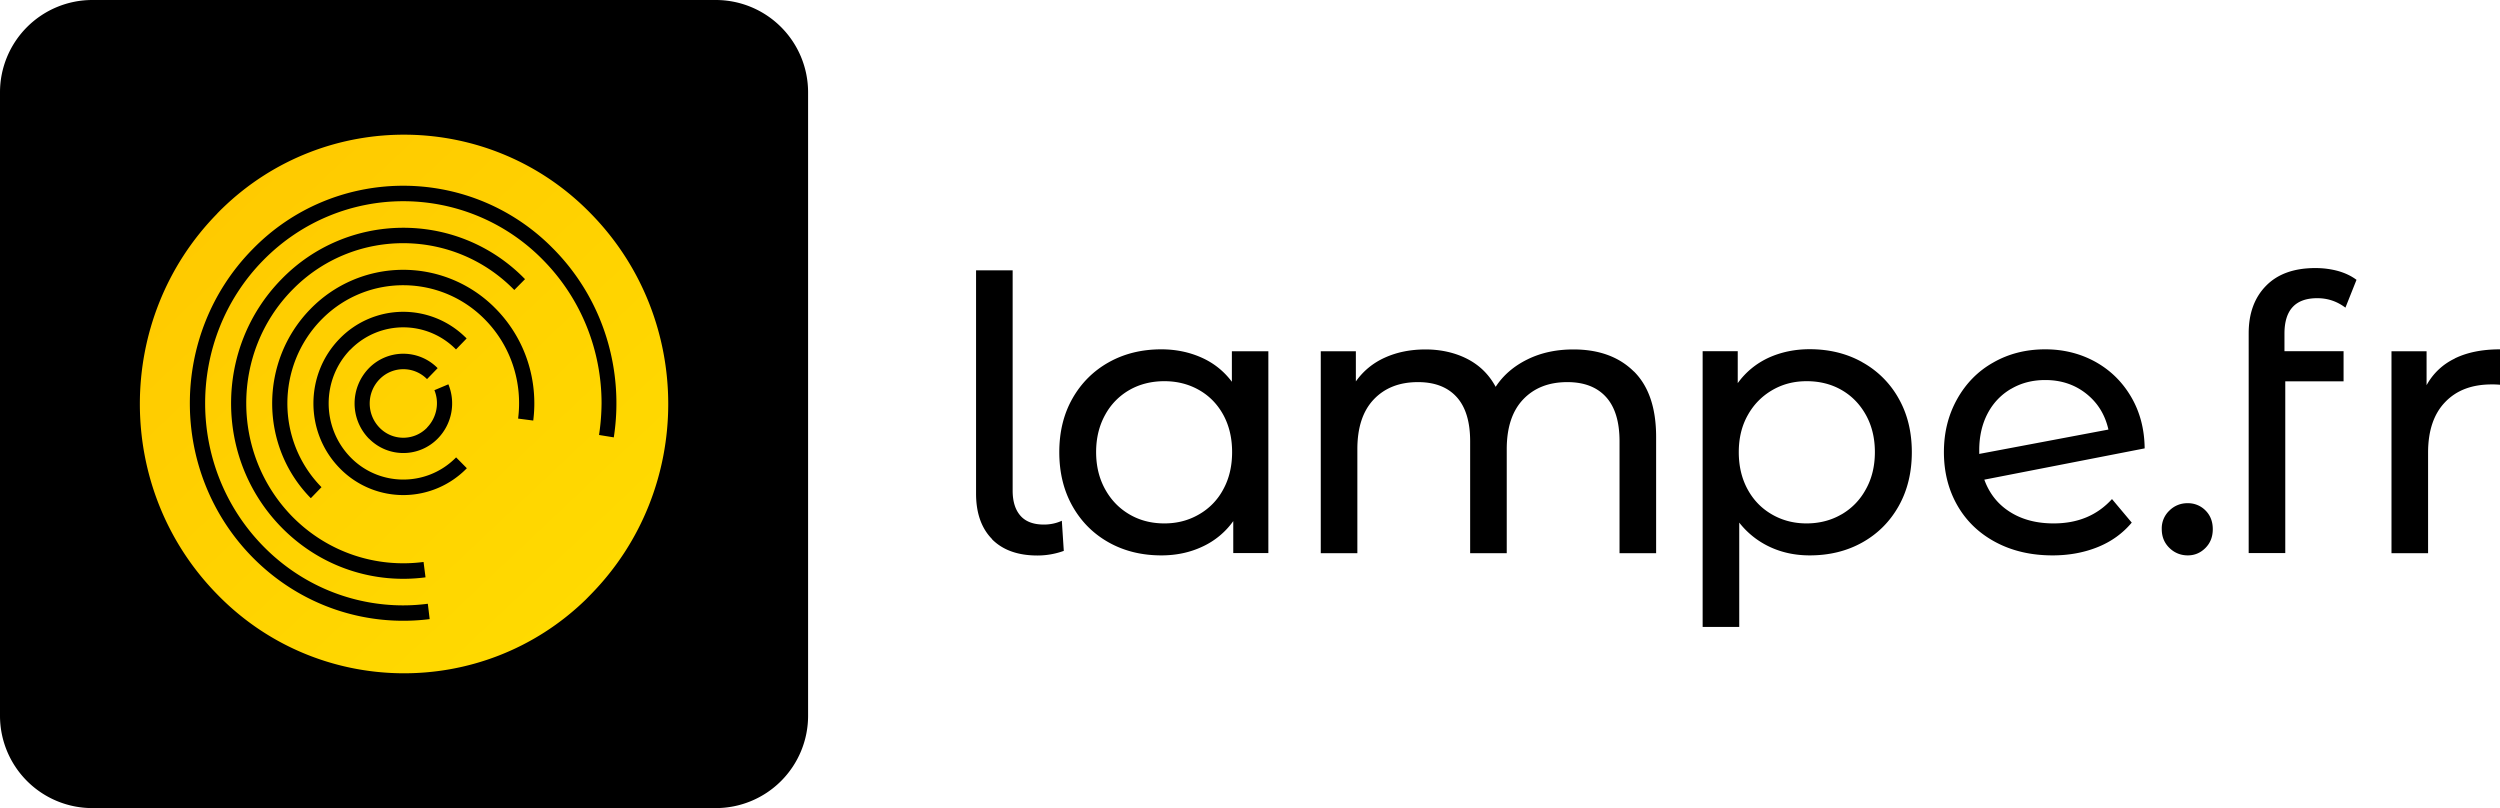
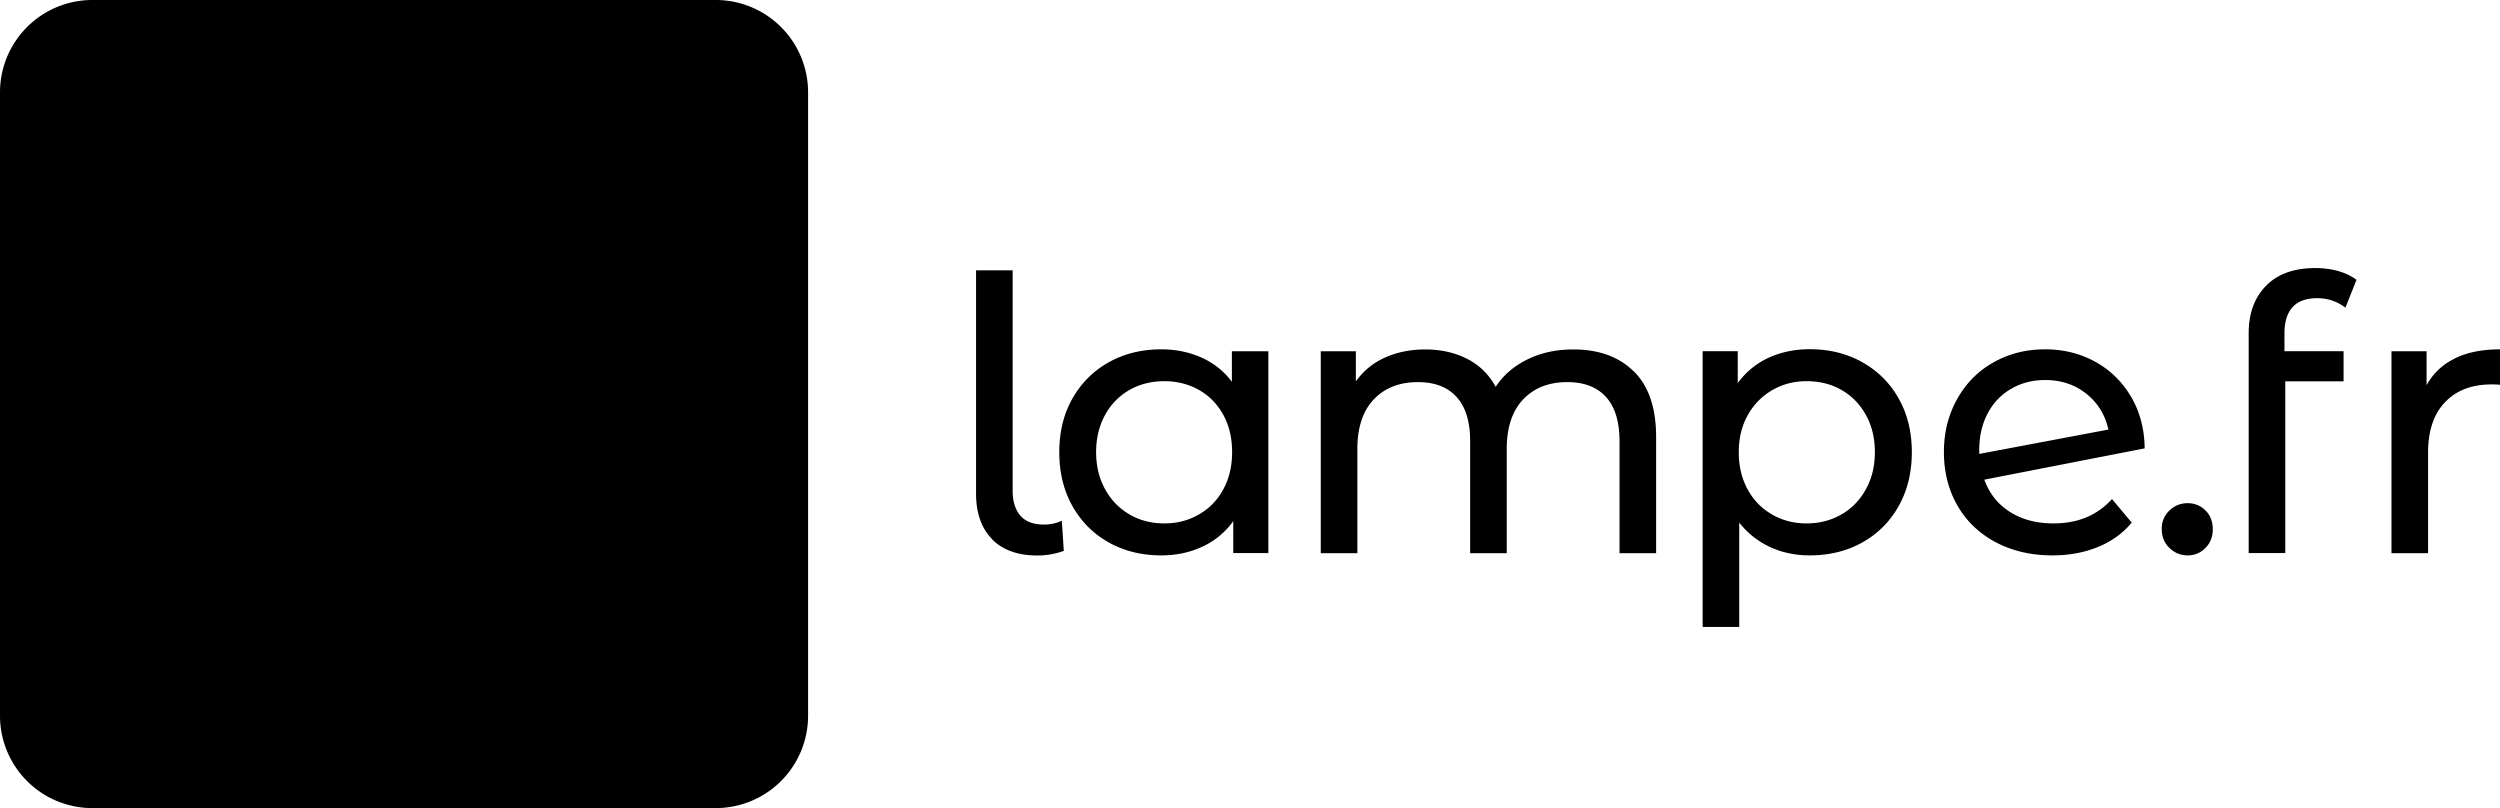
<svg xmlns="http://www.w3.org/2000/svg" viewBox="0 0 216.56 70">
  <defs>
    <linearGradient id="A" x1="57" y1="58.32" x2="12.98" y2="11.66" gradientUnits="userSpaceOnUse">
      <stop offset="0" stop-color="#fd0" />
      <stop offset="1" stop-color="#ffc700" />
    </linearGradient>
  </defs>
  <g fill-rule="evenodd">
    <path d="M8 0h54a8 8 0 0 1 8 8v54a8 8 0 0 1-8 8H8a8 8 0 0 1-8-8V8a8 8 0 0 1 8-8z" />
-     <path d="M53.19 37.89l-1.3-.21a19.34 19.34 0 0 0 .22-2.74c0-4.48-1.68-8.96-5.03-12.38a16.94 16.94 0 0 0-12.14-5.13c-4.39 0-8.79 1.71-12.14 5.12s-5.03 7.9-5.03 12.38 1.68 8.96 5.03 12.38 7.74 5.13 12.14 5.13a16.65 16.65 0 0 0 2.12-.14l.16 1.33c-5.46.69-11.16-1.1-15.36-5.37-7.22-7.36-7.22-19.29 0-26.65 7.02-7.22 18.57-7.38 25.78-.35l.35.35c4.34 4.43 6.07 10.53 5.18 16.27zm-7-1.46l-1.31-.17c.39-3.04-.56-6.22-2.85-8.56-3.83-3.92-10.11-4-14.03-.17l-.17.17c-3.91 4.01-3.92 10.47 0 14.48l.02.02-.92.95s-.02-.01-.03-.02c-4.43-4.52-4.43-11.85 0-16.37a11.21 11.21 0 0 1 15.84-.22l.22.22c2.59 2.64 3.67 6.24 3.23 9.68zm-15.83-6.16c-2.52 2.59-2.52 6.75 0 9.34 2.46 2.53 6.51 2.58 9.04.12l.11-.11.93.94h0a7.68 7.68 0 0 1-10.86.15l-.15-.15c-3.04-3.1-3.04-8.13 0-11.23a7.68 7.68 0 0 1 10.86-.14c.05.04.09.09.13.13l-.92.95a6.4 6.4 0 0 0-9.05-.08l-.09.1zM37 37.03c.83-.86 1.08-2.13.63-3.23l1.21-.51a4.35 4.35 0 0 1-.91 4.69 4.17 4.17 0 0 1-5.89.09c-.03-.03-.06-.06-.09-.08-1.65-1.7-1.64-4.39 0-6.09a4.17 4.17 0 0 1 5.89-.08l.07.07-.92.95c-1.11-1.13-2.93-1.15-4.07-.03l-.04.04c-1.14 1.17-1.14 3.03 0 4.2 1.11 1.14 2.93 1.16 4.06.05.02-.01.03-.03.05-.05zm-.13 12.98c-4.43.59-9.07-.85-12.48-4.32-5.83-5.94-5.83-15.57 0-21.51 5.67-5.82 14.99-5.95 20.81-.28l.28.28-.93.94c-5.19-5.31-13.7-5.42-19.01-.23l-.23.23c-5.31 5.43-5.3 14.19 0 19.62 3.11 3.16 7.34 4.47 11.38 3.94l.17 1.33zM18.82 18.5c-8.94 9.11-8.94 23.88 0 32.99 8.7 8.94 22.99 9.13 31.93.44l.43-.44c8.94-9.11 8.94-23.88 0-32.99-8.7-8.94-22.99-9.13-31.93-.44-.15.14-.29.29-.44.44z" fill="url(#A)" />
  </g>
  <path d="M85.94 46.7c-.92-.93-1.39-2.25-1.39-3.94V23.42h3.17V42.5c0 .95.23 1.67.68 2.18s1.13.76 2.03.76c.55 0 1.07-.11 1.55-.33l.17 2.61a6.71 6.71 0 0 1-2.28.4c-1.7 0-3-.47-3.93-1.4zm23.93-16.28v17.49h-3.04v-2.77a6.74 6.74 0 0 1-2.67 2.21c-1.08.51-2.27.76-3.56.76-1.69 0-3.21-.37-4.55-1.12s-2.39-1.8-3.15-3.15-1.14-2.91-1.14-4.67.38-3.31 1.14-4.65 1.81-2.39 3.15-3.14 2.86-1.12 4.55-1.12c1.25 0 2.41.24 3.47.71s1.94 1.17 2.64 2.1v-2.64h3.17zm-6.01 14.14a5.4 5.4 0 0 0 2.11-2.18c.51-.93.76-2.01.76-3.22s-.25-2.28-.76-3.22c-.51-.93-1.21-1.65-2.11-2.16s-1.9-.76-3-.76-2.13.25-3.02.76a5.48 5.48 0 0 0-2.11 2.16c-.52.94-.78 2.01-.78 3.22s.26 2.28.78 3.22 1.22 1.66 2.11 2.18 1.9.78 3.02.78 2.1-.26 3-.78zm37.67-12.39c1.29 1.28 1.93 3.17 1.93 5.68v10.07h-3.17v-9.7c0-1.69-.39-2.97-1.17-3.83s-1.9-1.29-3.35-1.29c-1.61 0-2.88.5-3.83 1.5s-1.42 2.44-1.42 4.31v9.01h-3.17v-9.7c0-1.69-.39-2.97-1.17-3.83s-1.9-1.29-3.35-1.29c-1.61 0-2.88.5-3.83 1.5s-1.42 2.44-1.42 4.31v9.01h-3.17V30.43h3.04v2.61c.64-.9 1.47-1.59 2.51-2.06s2.21-.71 3.53-.71 2.57.28 3.63.83 1.87 1.35 2.44 2.41c.66-1.01 1.58-1.8 2.76-2.38s2.5-.86 3.98-.86c2.2 0 3.95.64 5.23 1.91zm19.79-.79a8.06 8.06 0 0 1 3.15 3.14c.76 1.34 1.14 2.89 1.14 4.65s-.38 3.32-1.14 4.67-1.81 2.4-3.15 3.15-2.86 1.12-4.55 1.12c-1.25 0-2.4-.24-3.45-.73a7.25 7.25 0 0 1-2.66-2.11v9.04h-3.17V30.42h3.04v2.77c.7-.97 1.6-1.7 2.67-2.2 1.08-.49 2.27-.74 3.56-.74 1.69 0 3.21.37 4.55 1.12zm-1.8 13.18c.89-.52 1.6-1.24 2.11-2.18.52-.93.78-2.01.78-3.22s-.26-2.28-.78-3.22c-.52-.93-1.22-1.65-2.11-2.16s-1.9-.76-3.02-.76-2.1.26-2.99.78-1.6 1.24-2.11 2.16c-.52.92-.78 1.99-.78 3.2s.25 2.28.76 3.22 1.21 1.66 2.11 2.18 1.9.78 3 .78 2.13-.26 3.02-.78zm23.42-1.34l1.72 2.05c-.77.92-1.74 1.63-2.92 2.11s-2.49.73-3.94.73c-1.85 0-3.49-.38-4.92-1.14s-2.54-1.82-3.32-3.18-1.17-2.9-1.17-4.62.38-3.22 1.14-4.59c.76-1.36 1.8-2.43 3.14-3.18 1.33-.76 2.83-1.14 4.5-1.14 1.58 0 3.02.36 4.32 1.07 1.3.72 2.33 1.72 3.1 3.02s1.17 2.79 1.19 4.49l-13.89 2.71c.44 1.21 1.18 2.14 2.23 2.8 1.04.66 2.3.99 3.78.99 2.09 0 3.77-.7 5.05-2.11zm-8.73-9.54c-.87.51-1.55 1.22-2.03 2.13s-.73 1.98-.73 3.18v.33l11.19-2.11c-.29-1.28-.92-2.31-1.91-3.1s-2.18-1.19-3.56-1.19c-1.1 0-2.08.25-2.95.76zm13.71 13.78c-.44-.43-.66-.97-.66-1.63a2.11 2.11 0 0 1 .66-1.6 2.18 2.18 0 0 1 1.58-.64 2.11 2.11 0 0 1 1.55.63c.42.42.63.96.63 1.62s-.21 1.2-.64 1.63-.94.64-1.53.64-1.14-.21-1.58-.64zm9.97-18.56v1.52h5.12v2.61h-5.05v14.88h-3.17V28.87c0-1.74.51-3.11 1.52-4.13s2.43-1.52 4.26-1.52c.7 0 1.36.09 1.98.26.62.18 1.14.43 1.58.76l-.96 2.41c-.73-.55-1.54-.82-2.44-.82-1.89 0-2.84 1.02-2.84 3.07zm14.75 2.15c1.08-.53 2.39-.79 3.93-.79v3.07a6.91 6.91 0 0 0-.73-.03c-1.72 0-3.06.51-4.04 1.54-.98 1.02-1.47 2.48-1.47 4.37v8.71h-3.17V30.43h3.04v2.94a5.41 5.41 0 0 1 2.44-2.31z" />
</svg>